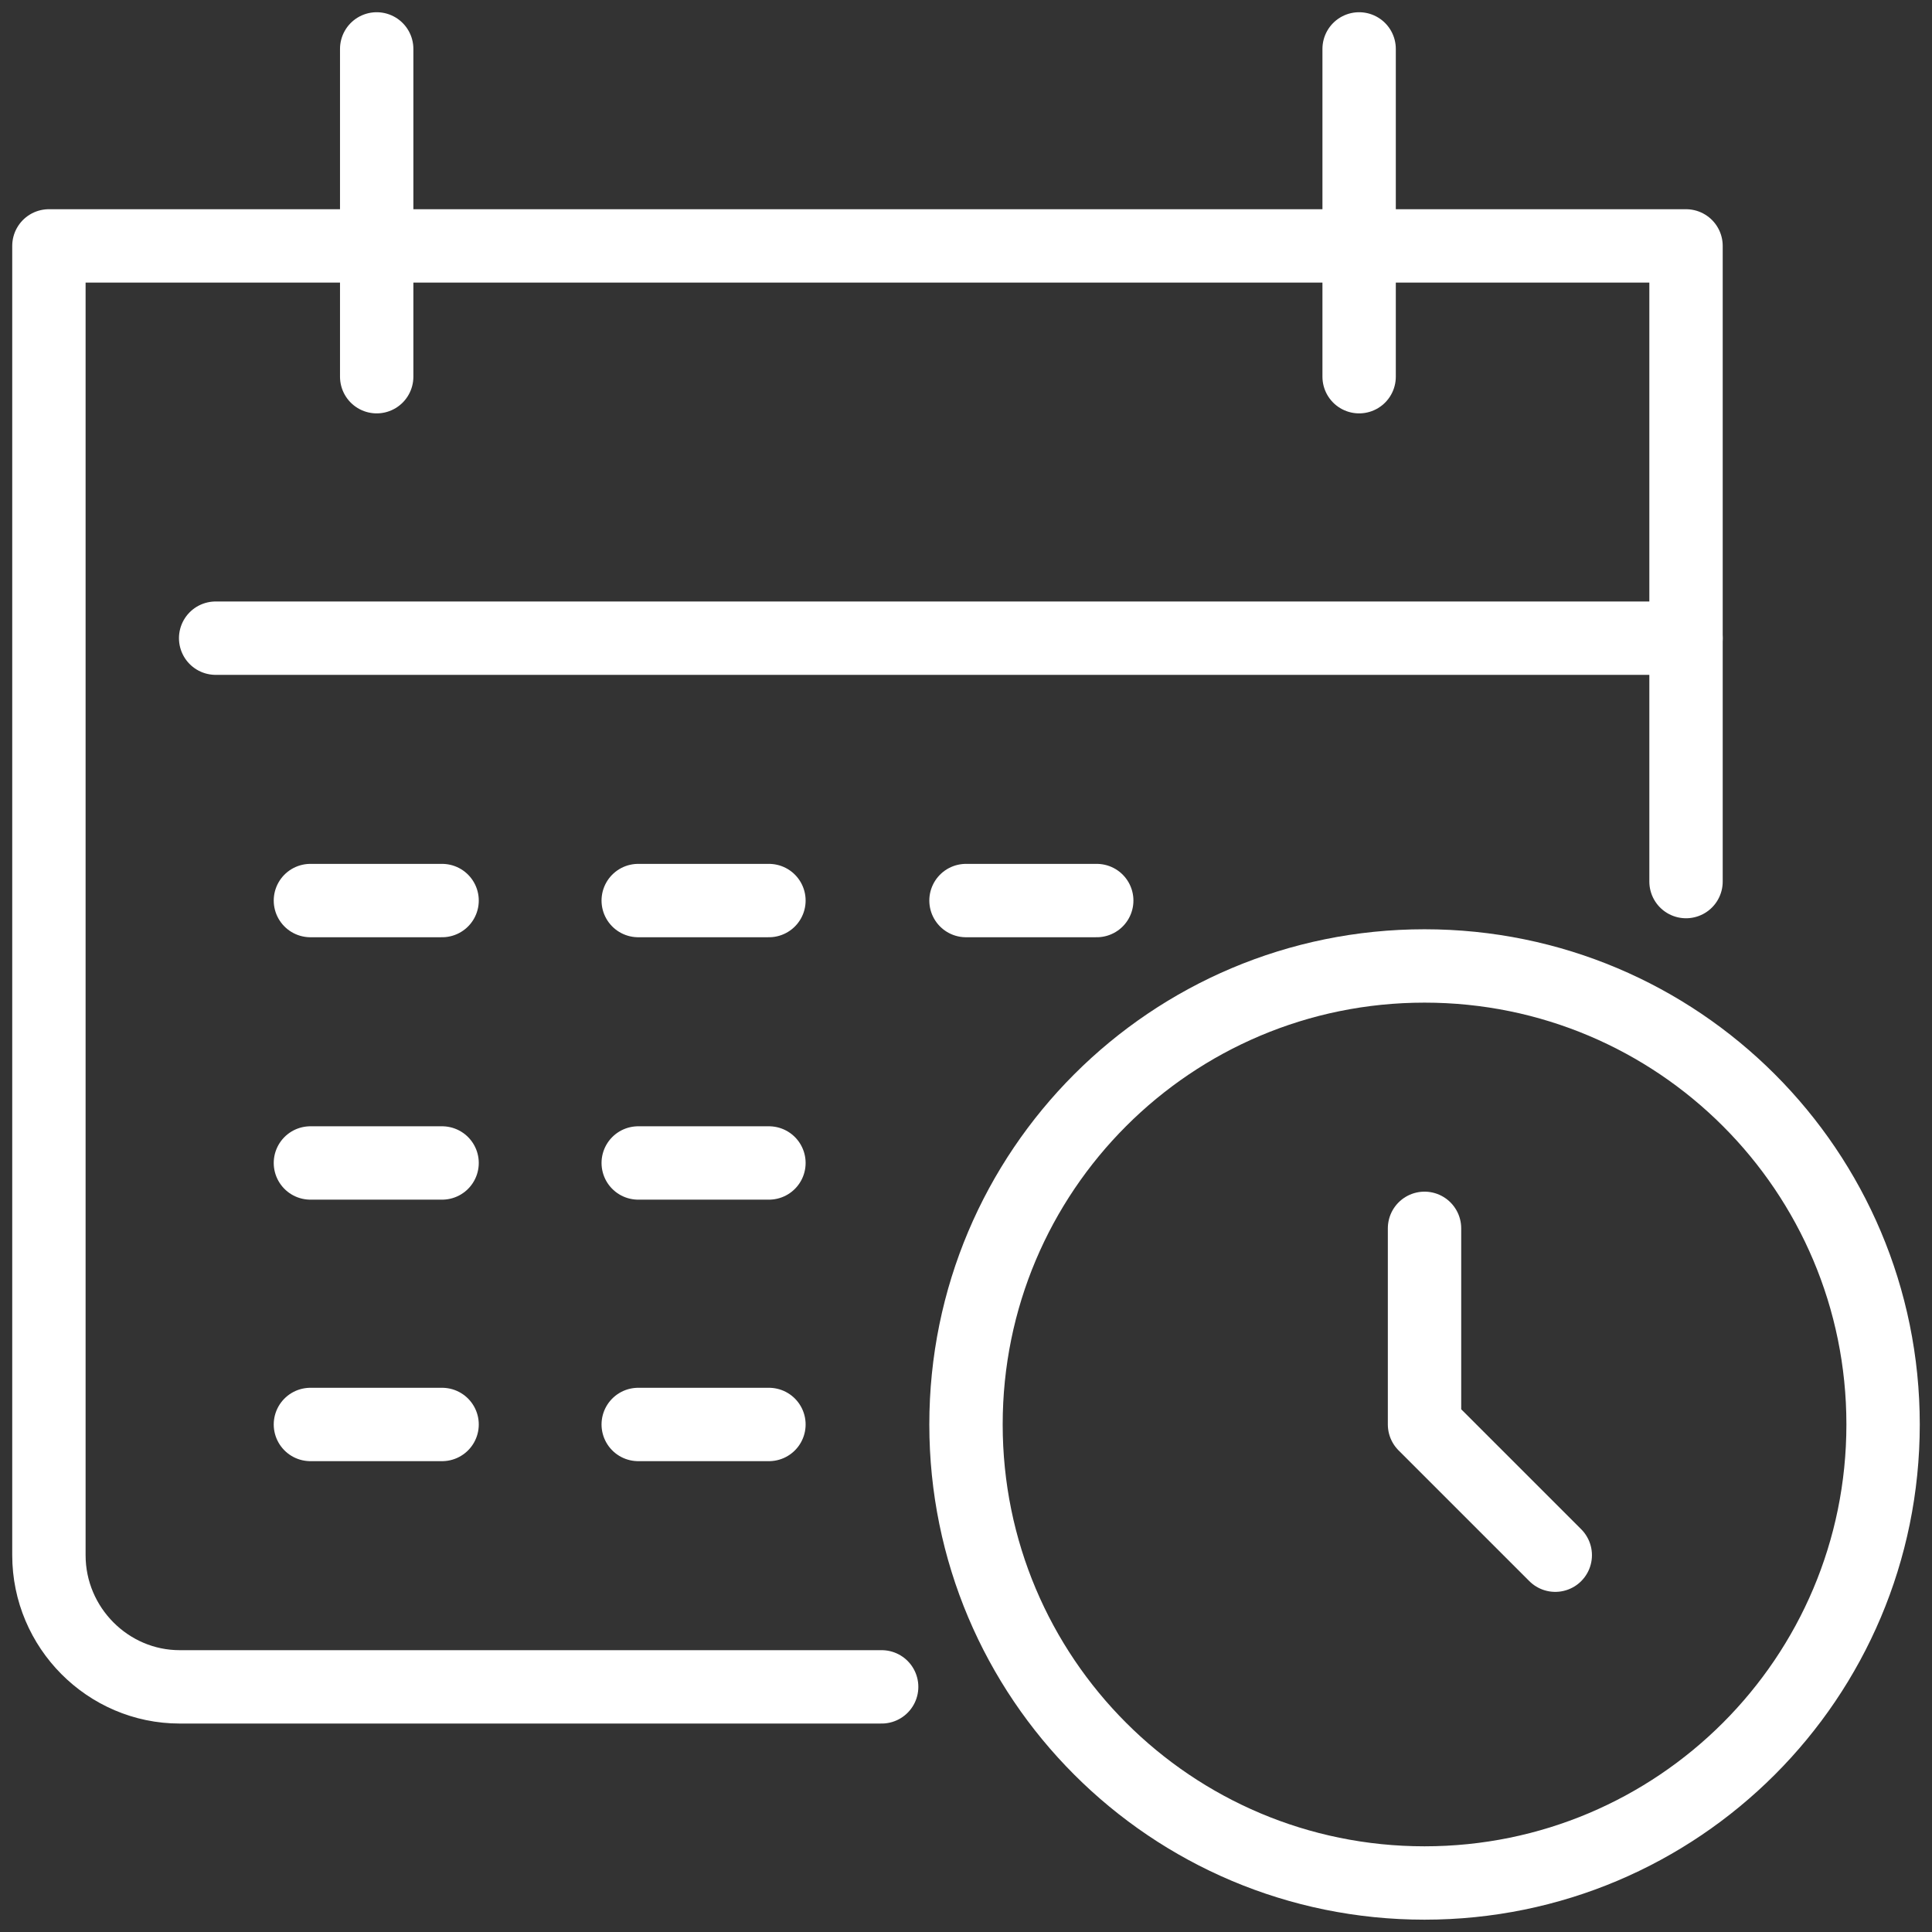
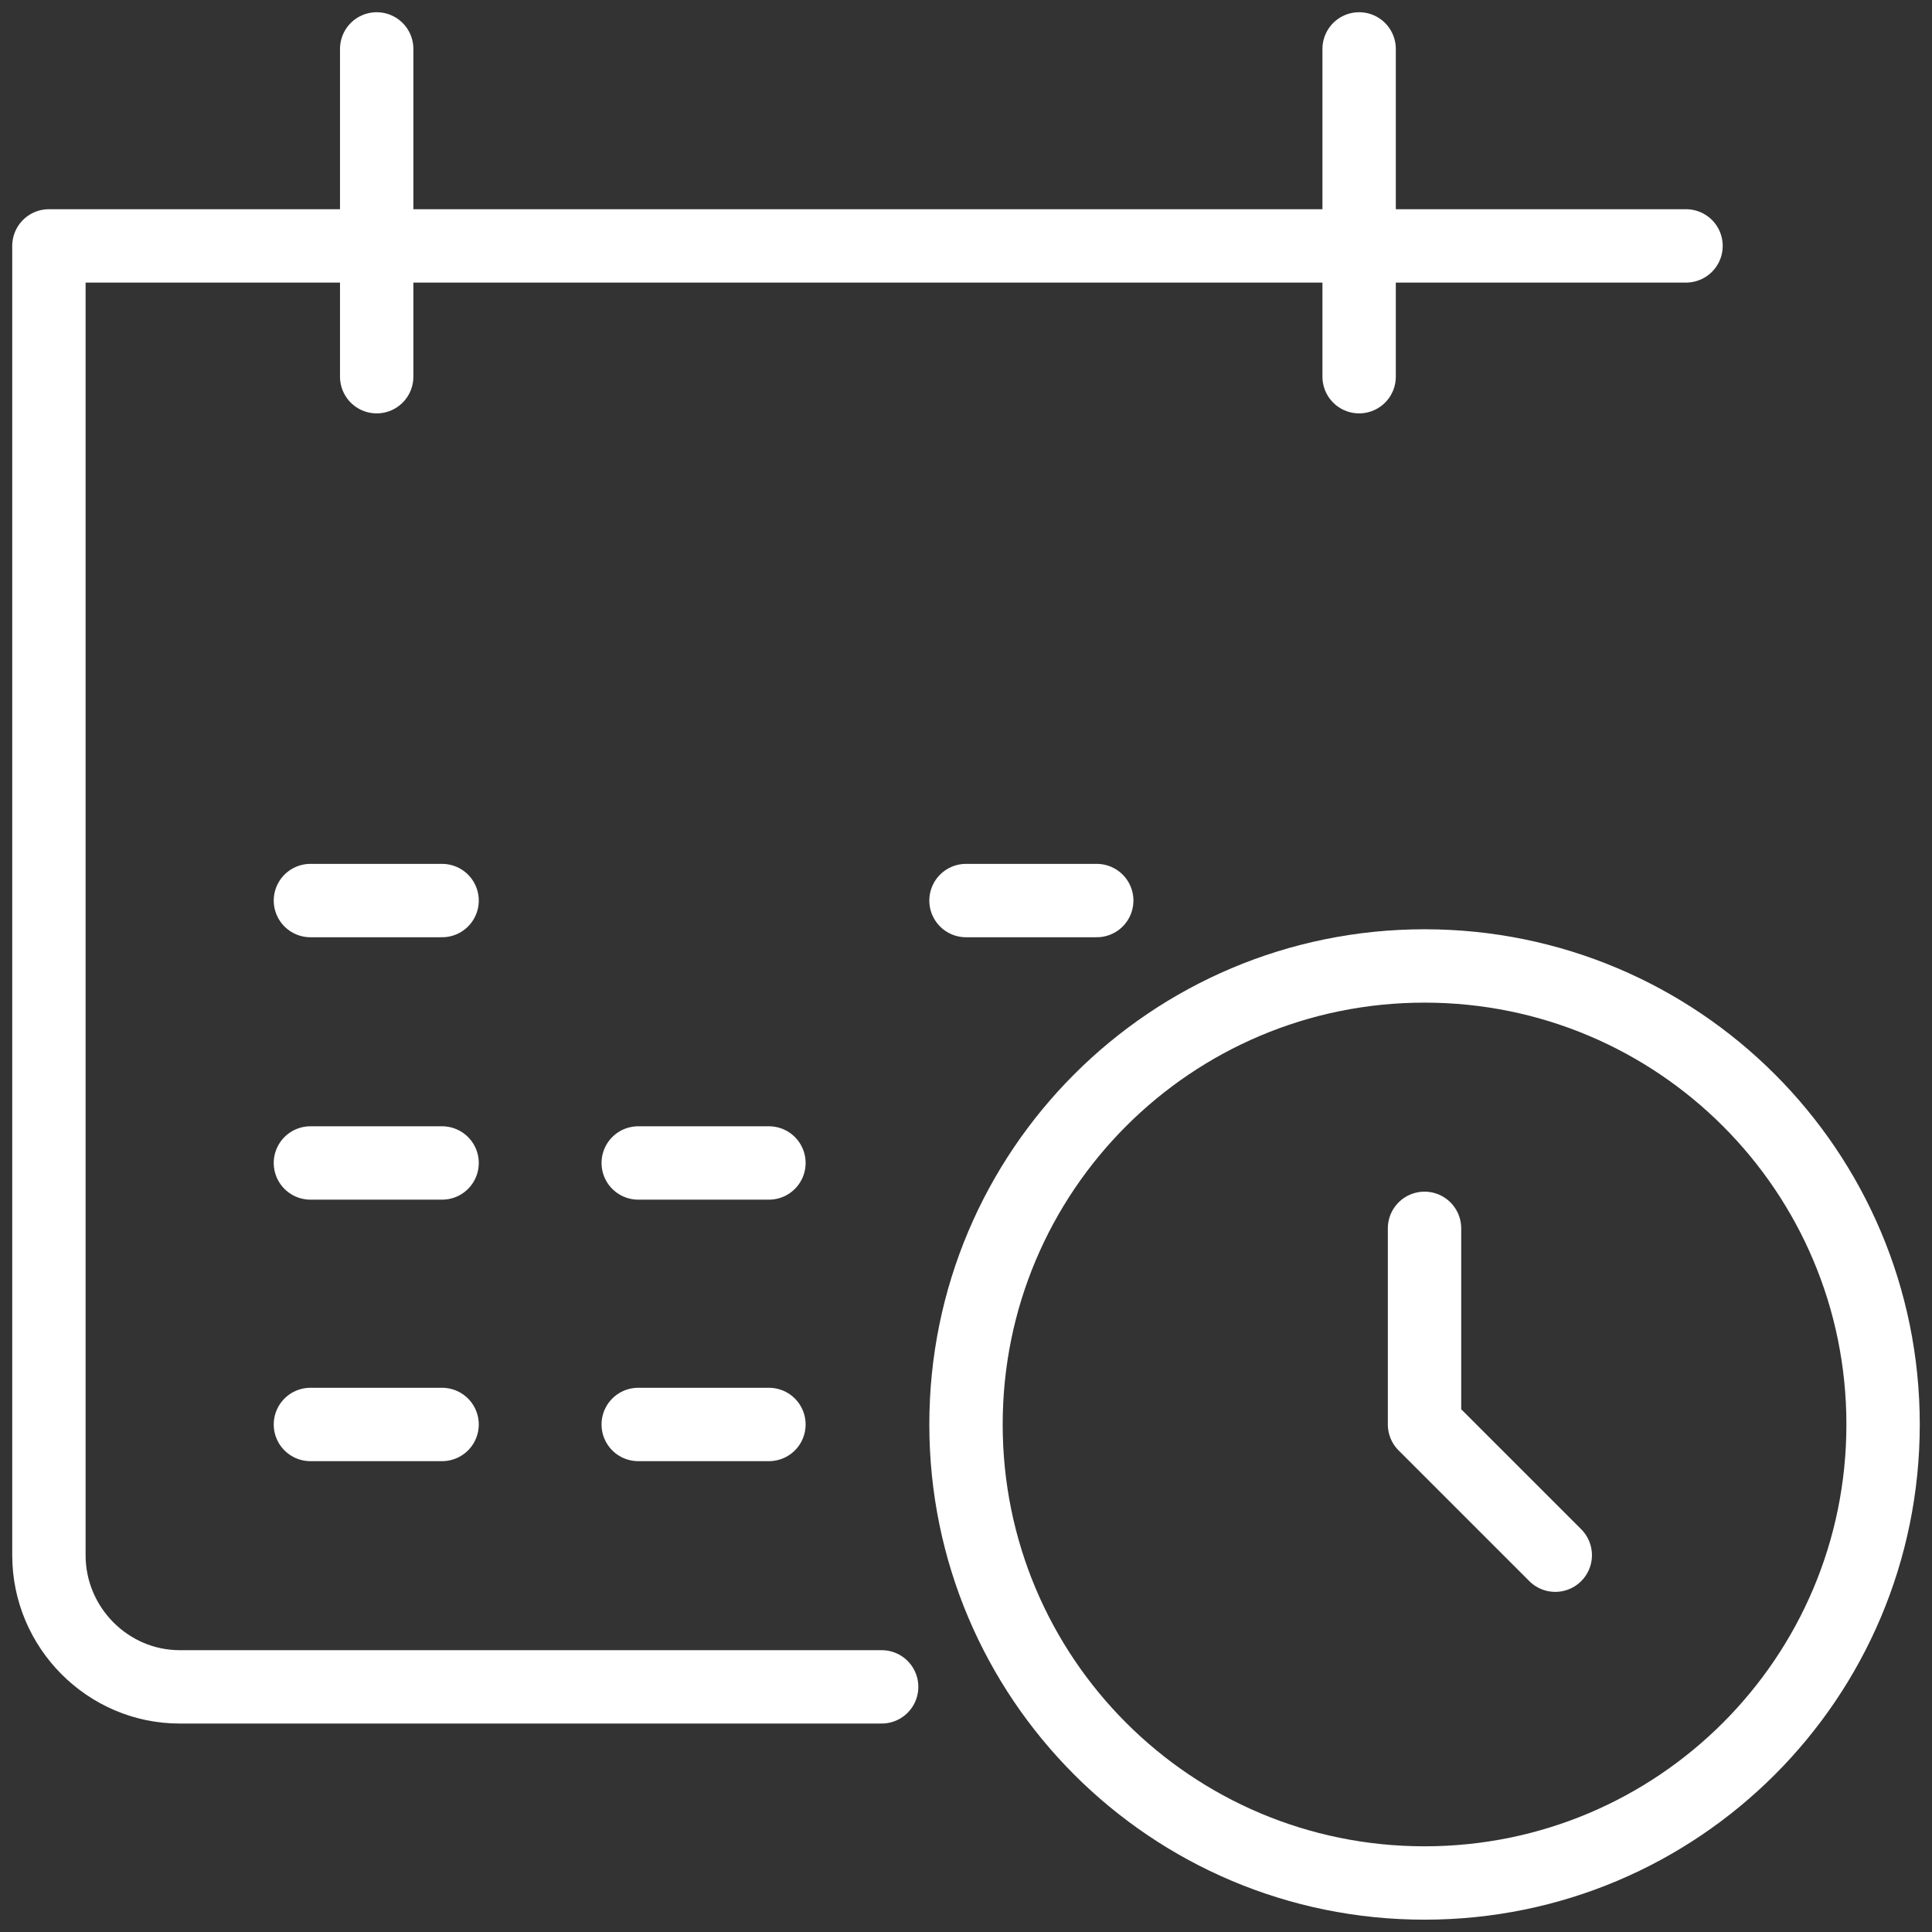
<svg xmlns="http://www.w3.org/2000/svg" width="79" height="79" viewBox="0 0 79 79" fill="none">
  <rect x="0" y="0" width="79" height="79" fill="#333333" stroke="none" />
-   <path d="M36.051 68.976H7.346C4.416 68.976 2 66.56 2 63.592V10.055H68.942V36.048" stroke="white" stroke-width="3" stroke-linecap="round" stroke-linejoin="round" />
-   <path d="M8.818 26.095H68.942" stroke="white" stroke-width="3" stroke-linecap="round" stroke-linejoin="round" />
+   <path d="M36.051 68.976H7.346C4.416 68.976 2 66.56 2 63.592V10.055H68.942" stroke="white" stroke-width="3" stroke-linecap="round" stroke-linejoin="round" />
  <path d="M55.575 2V15.403" stroke="white" stroke-width="3" stroke-linecap="round" stroke-linejoin="round" />
  <path d="M15.403 2V15.403" stroke="white" stroke-width="3" stroke-linecap="round" stroke-linejoin="round" />
  <path d="M77 58.247C77 47.884 68.614 39.498 58.249 39.498C47.884 39.498 39.5 47.884 39.5 58.247C39.5 68.61 47.886 76.996 58.249 76.996C68.612 76.996 77 68.61 77 58.247Z" stroke="white" stroke-width="3" stroke-linecap="round" stroke-linejoin="round" />
  <path d="M58.249 50.227V58.247L63.595 63.592" stroke="white" stroke-width="3" stroke-linecap="round" stroke-linejoin="round" />
  <path d="M12.693 36.824H18.077" stroke="white" stroke-width="3" stroke-linecap="round" stroke-linejoin="round" />
-   <path d="M26.097 36.824H31.442" stroke="white" stroke-width="3" stroke-linecap="round" stroke-linejoin="round" />
  <path d="M39.5 36.824H44.846" stroke="white" stroke-width="3" stroke-linecap="round" stroke-linejoin="round" />
  <path d="M12.693 47.554H18.077" stroke="white" stroke-width="3" stroke-linecap="round" stroke-linejoin="round" />
  <path d="M26.097 47.554H31.442" stroke="white" stroke-width="3" stroke-linecap="round" stroke-linejoin="round" />
  <path d="M12.693 58.247H18.077" stroke="white" stroke-width="3" stroke-linecap="round" stroke-linejoin="round" />
  <path d="M26.097 58.247H31.442" stroke="white" stroke-width="3" stroke-linecap="round" stroke-linejoin="round" />
</svg>